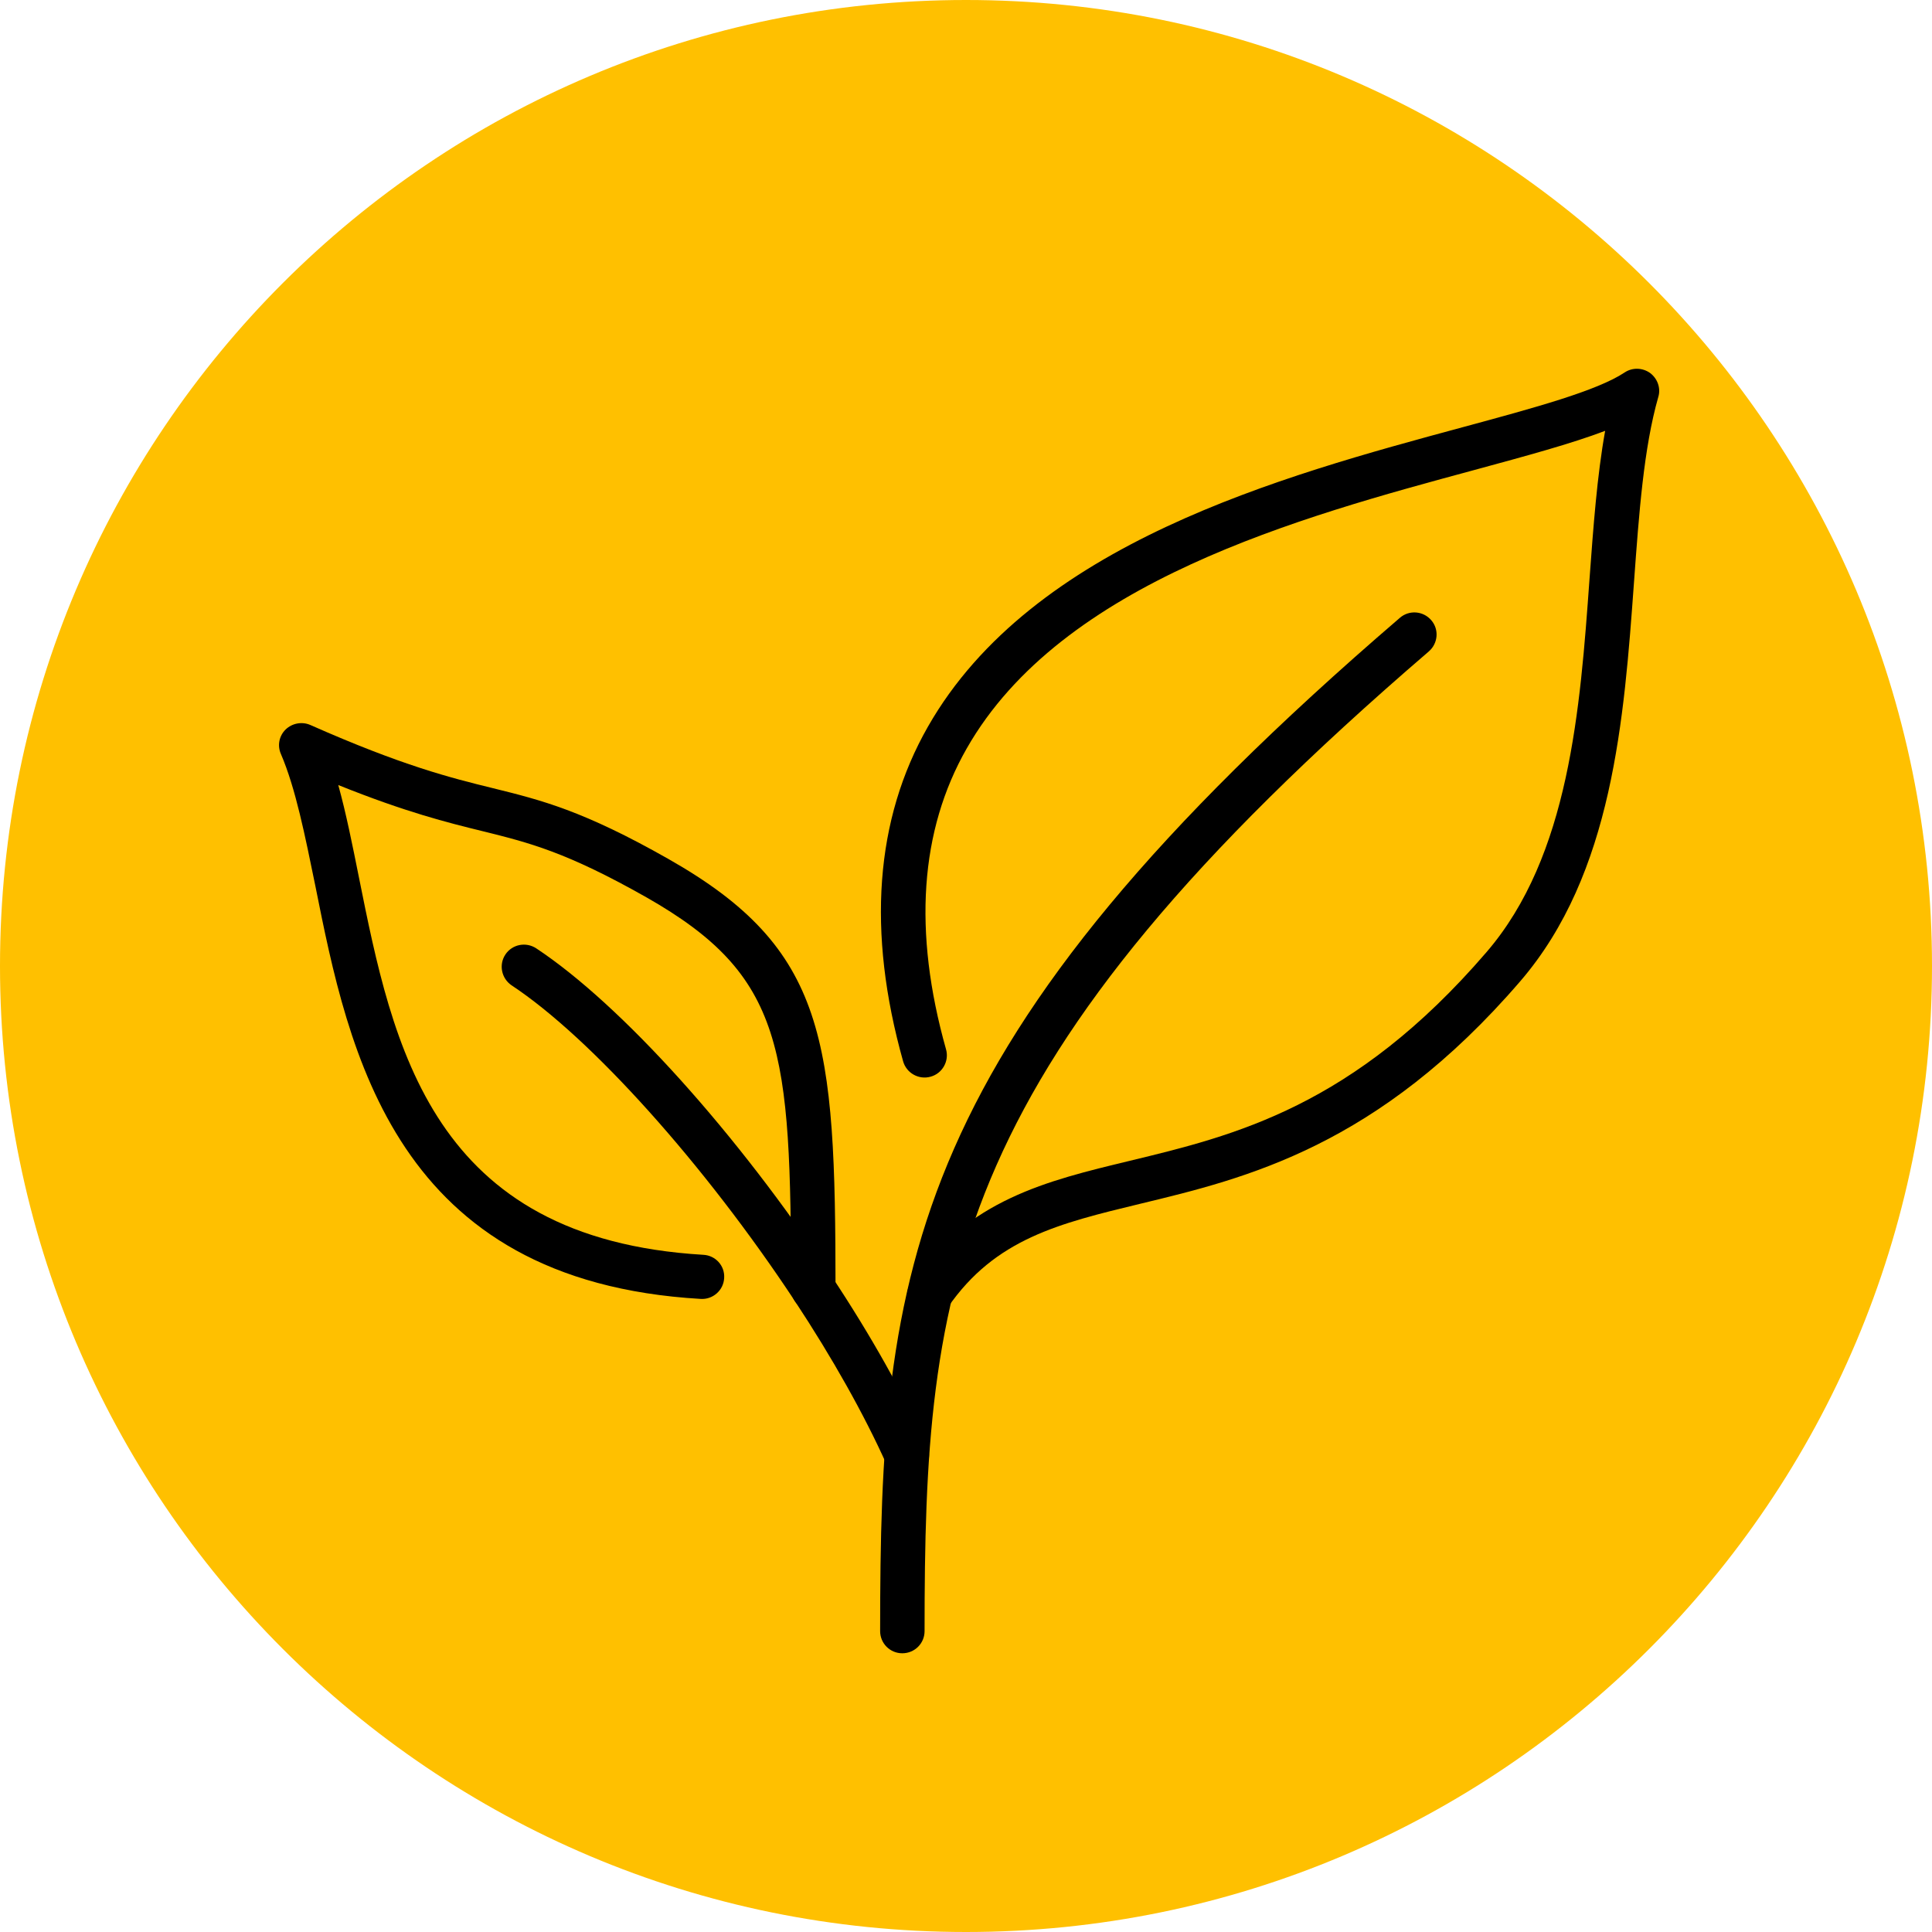
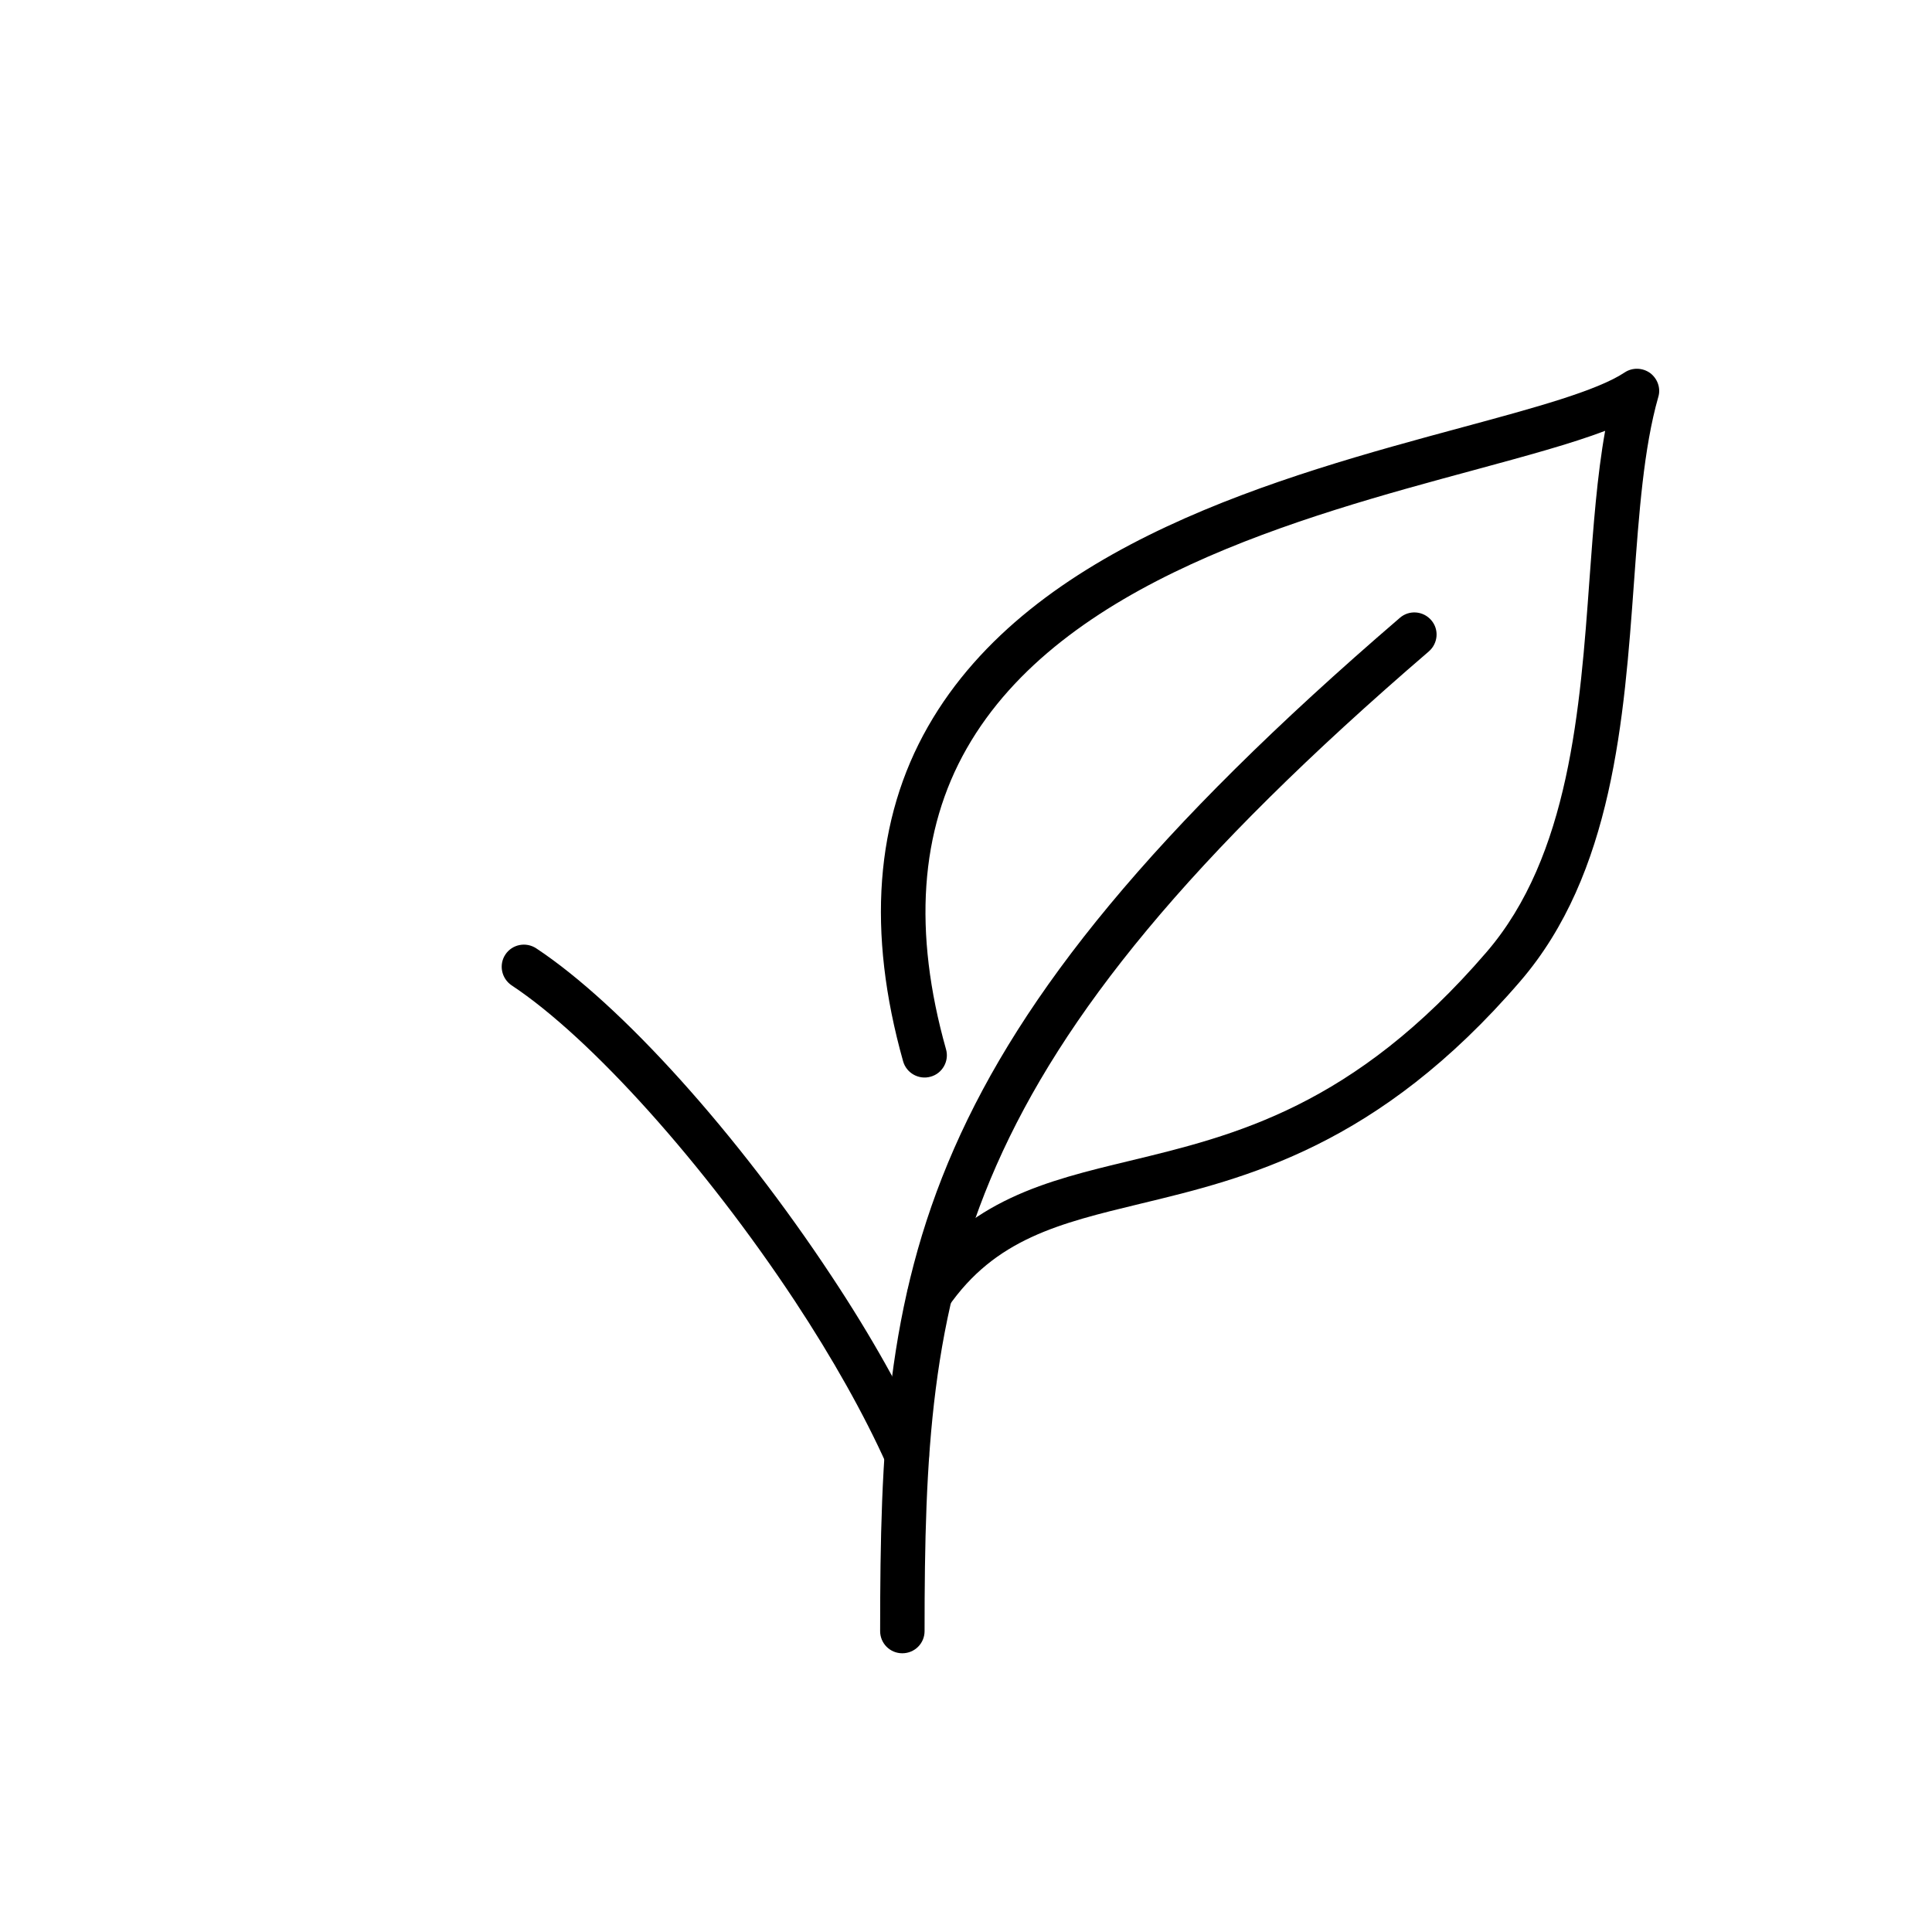
<svg xmlns="http://www.w3.org/2000/svg" width="60" zoomAndPan="magnify" viewBox="0 0 45 45" height="60" preserveAspectRatio="xMidYMid meet" version="1.2">
  <defs>
    <clipPath id="710acfffdb">
-       <path d="M 22.5 0 C 10.074 0 0 10.074 0 22.5 C 0 34.926 10.074 45 22.5 45 C 34.926 45 45 34.926 45 22.5 C 45 10.074 34.926 0 22.5 0 Z M 22.5 0 " />
-     </clipPath>
+       </clipPath>
    <clipPath id="c5cf954341">
      <path d="M 20 14 L 34 14 L 34 38.523 L 20 38.523 Z M 20 14 " />
    </clipPath>
    <clipPath id="22b0deea7b">
      <path d="M 20 8.523 L 38.699 8.523 L 38.699 31 L 20 31 Z M 20 8.523 " />
    </clipPath>
    <clipPath id="60dbbd016d">
-       <path d="M 6.449 16 L 20 16 L 20 31 L 6.449 31 Z M 6.449 16 " />
-     </clipPath>
+       </clipPath>
  </defs>
  <g id="9574bfd936">
-     <rect x="0" width="45" y="0" height="45" style="fill:#ffffff;fill-opacity:1;stroke:none;" />
    <rect x="0" width="45" y="0" height="45" style="fill:#ffffff;fill-opacity:1;stroke:none;" />
    <g clip-rule="nonzero" clip-path="url(#710acfffdb)">
      <rect x="0" width="45" y="0" height="45" style="fill:#ffc000;fill-opacity:1;stroke:none;" />
    </g>
    <g clip-rule="nonzero" clip-path="url(#c5cf954341)">
      <path style=" stroke:none;fill-rule:nonzero;fill:#000000;fill-opacity:1;" d="M 21.016 38.508 C 20.73 38.508 20.5 38.277 20.5 37.992 C 20.5 29.562 21.062 24.309 32.605 14.391 C 32.82 14.203 33.148 14.227 33.336 14.445 C 33.523 14.66 33.496 14.984 33.281 15.172 C 22.082 24.797 21.535 29.863 21.535 37.992 C 21.535 38.277 21.305 38.508 21.016 38.508 " />
    </g>
    <g clip-rule="nonzero" clip-path="url(#22b0deea7b)">
      <path style=" stroke:none;fill-rule:nonzero;fill:#000000;fill-opacity:1;" d="M 21.648 30.672 C 21.547 30.672 21.445 30.645 21.355 30.582 C 21.121 30.422 21.059 30.102 21.223 29.863 C 22.551 27.941 24.379 27.504 26.309 27.039 C 28.754 26.449 31.523 25.781 34.621 22.18 C 36.555 19.938 36.805 16.508 37.023 13.484 C 37.113 12.258 37.199 11.082 37.387 10.035 C 36.594 10.336 35.555 10.617 34.348 10.945 C 30.289 12.043 24.73 13.547 22.516 17.434 C 21.426 19.344 21.262 21.699 22.035 24.441 C 22.113 24.715 21.949 25.004 21.676 25.078 C 21.402 25.156 21.113 24.996 21.035 24.719 C 20.188 21.703 20.383 19.082 21.613 16.926 C 24.043 12.664 29.84 11.094 34.074 9.949 C 35.75 9.496 37.199 9.102 37.84 8.676 C 38.02 8.555 38.258 8.562 38.434 8.688 C 38.605 8.816 38.688 9.039 38.625 9.246 C 38.285 10.434 38.176 11.953 38.059 13.559 C 37.828 16.742 37.566 20.352 35.41 22.855 C 32.094 26.707 29.02 27.445 26.555 28.039 C 24.668 28.496 23.18 28.852 22.078 30.449 C 21.977 30.598 21.812 30.672 21.648 30.672 " />
    </g>
    <path style=" stroke:none;fill-rule:nonzero;fill:#000000;fill-opacity:1;" d="M 21.121 34.414 C 20.922 34.414 20.734 34.301 20.648 34.105 C 20.129 32.949 19.391 31.633 18.512 30.301 C 16.414 27.125 13.766 24.172 11.914 22.949 C 11.68 22.789 11.613 22.469 11.773 22.23 C 11.93 21.996 12.25 21.93 12.492 22.09 C 14.473 23.402 17.176 26.402 19.375 29.734 C 20.289 31.113 21.055 32.48 21.594 33.688 C 21.711 33.945 21.594 34.254 21.332 34.367 C 21.262 34.398 21.191 34.414 21.121 34.414 " />
    <g clip-rule="nonzero" clip-path="url(#60dbbd016d)">
-       <path style=" stroke:none;fill-rule:nonzero;fill:#000000;fill-opacity:1;" d="M 18.941 30.535 C 18.656 30.535 18.426 30.305 18.426 30.02 C 18.418 24.426 18.273 22.73 15.059 20.902 C 13.191 19.844 12.328 19.629 11.238 19.359 C 10.426 19.16 9.453 18.918 7.879 18.285 C 8.062 18.945 8.207 19.672 8.359 20.43 C 9.152 24.379 10.047 28.852 16.383 29.227 C 16.668 29.242 16.887 29.484 16.867 29.77 C 16.852 30.055 16.602 30.273 16.32 30.254 C 9.188 29.84 8.121 24.516 7.344 20.629 C 7.105 19.465 6.887 18.363 6.543 17.562 C 6.457 17.367 6.5 17.141 6.652 16.992 C 6.805 16.844 7.035 16.801 7.23 16.887 C 9.375 17.836 10.496 18.117 11.484 18.359 C 12.609 18.637 13.582 18.879 15.57 20.008 C 19.266 22.105 19.457 24.215 19.461 30.02 C 19.461 30.301 19.23 30.535 18.941 30.535 " />
-     </g>
+       </g>
  </g>
</svg>